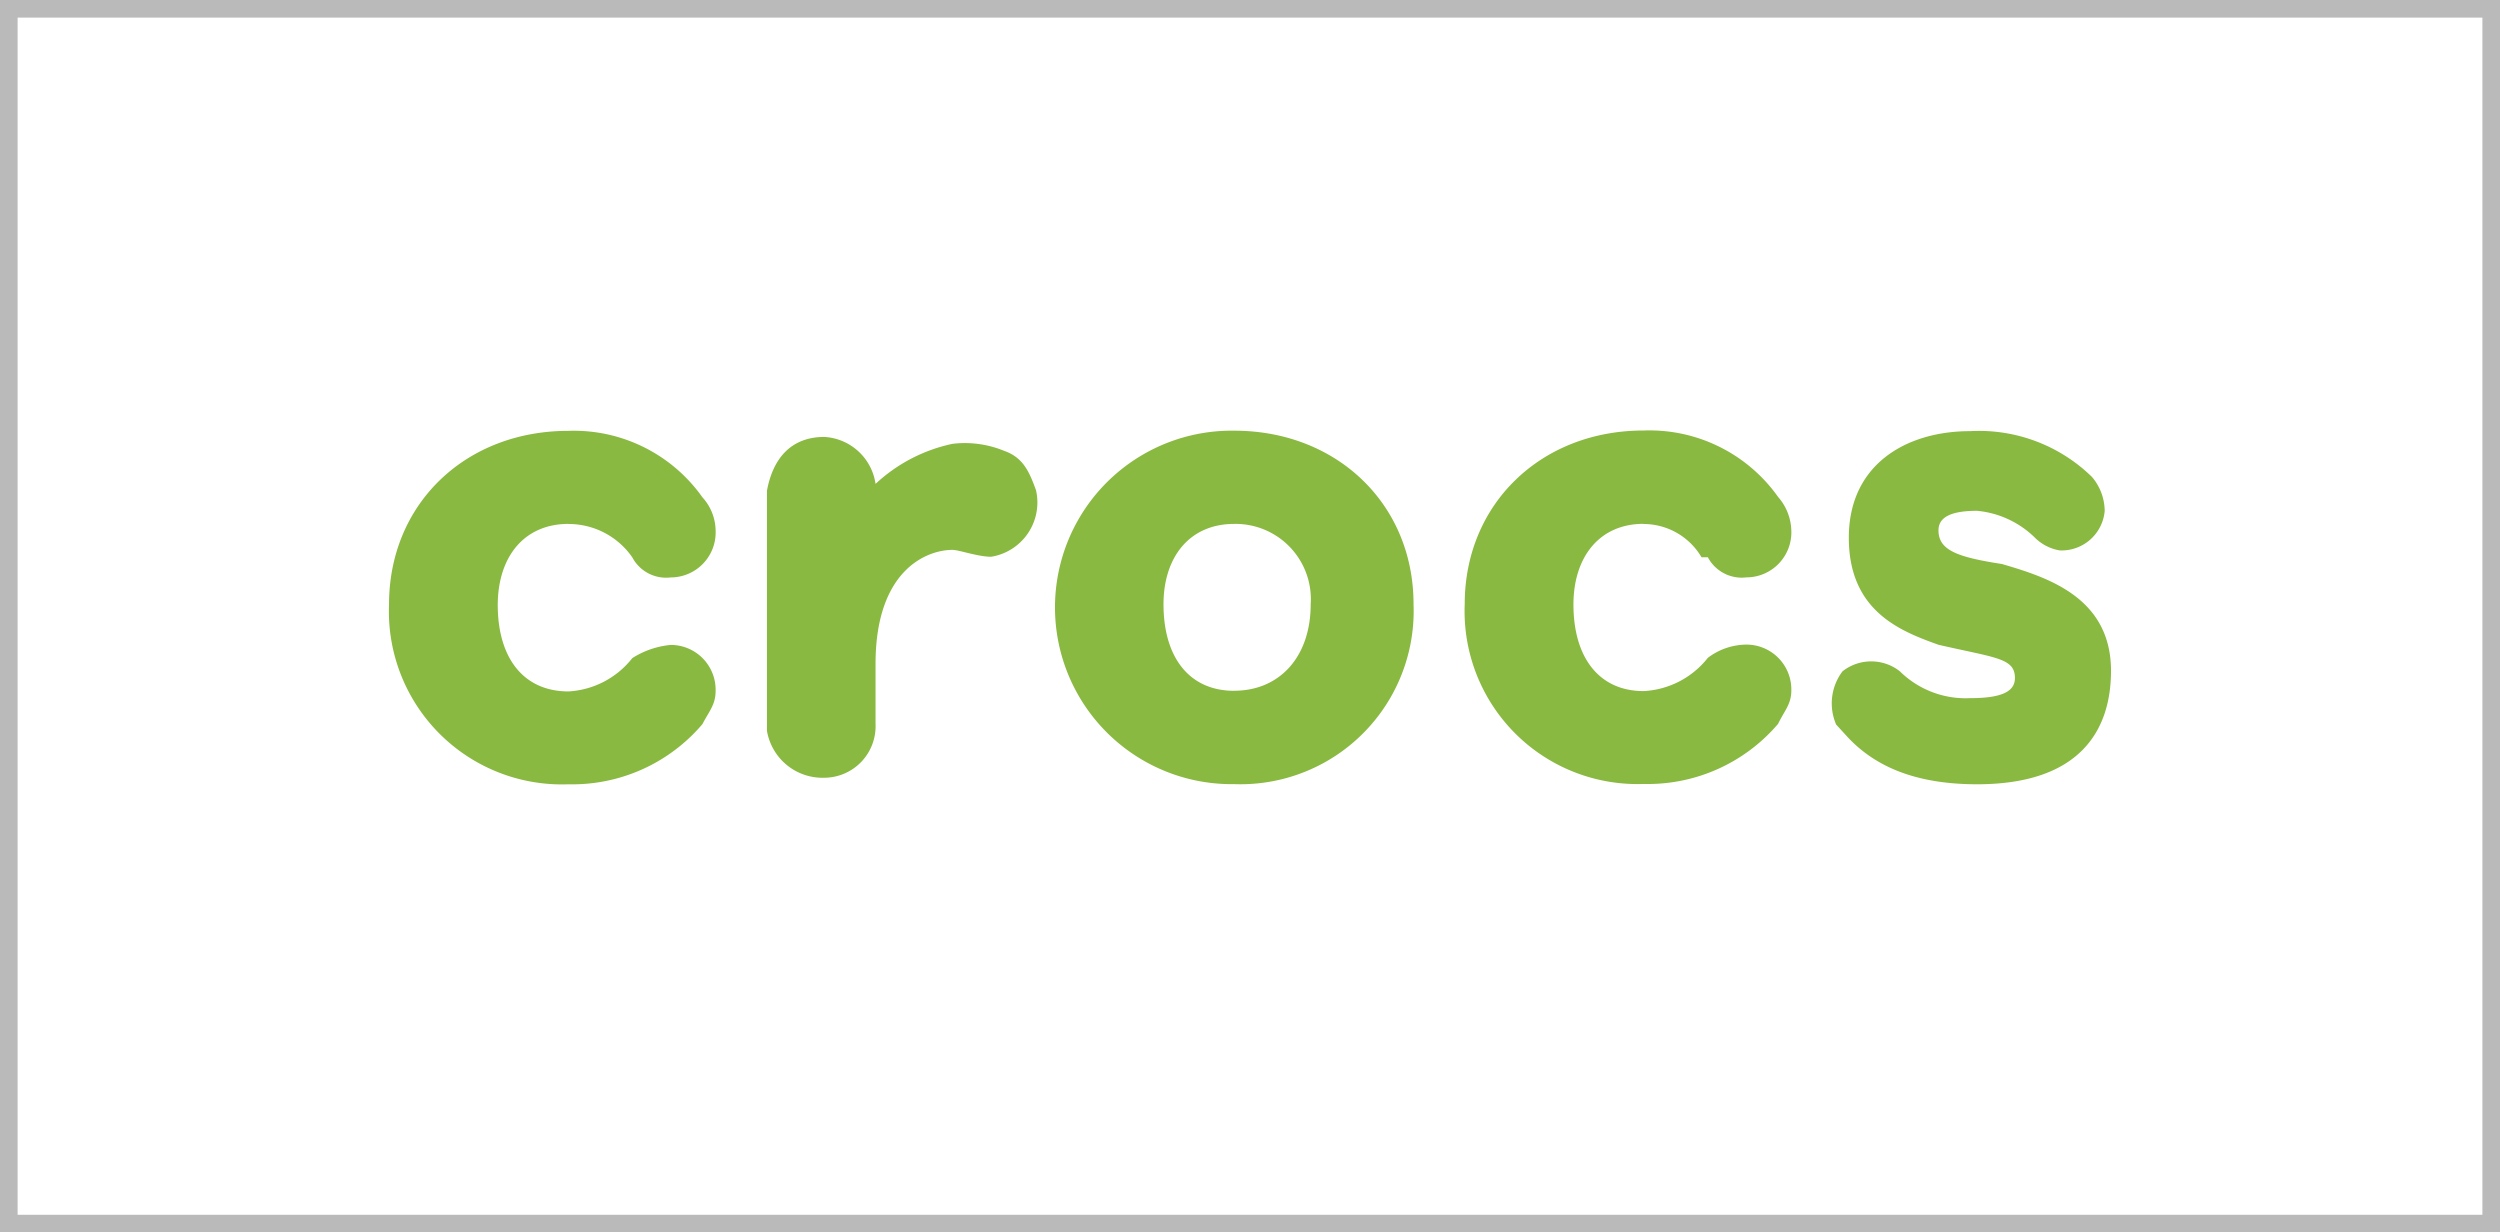
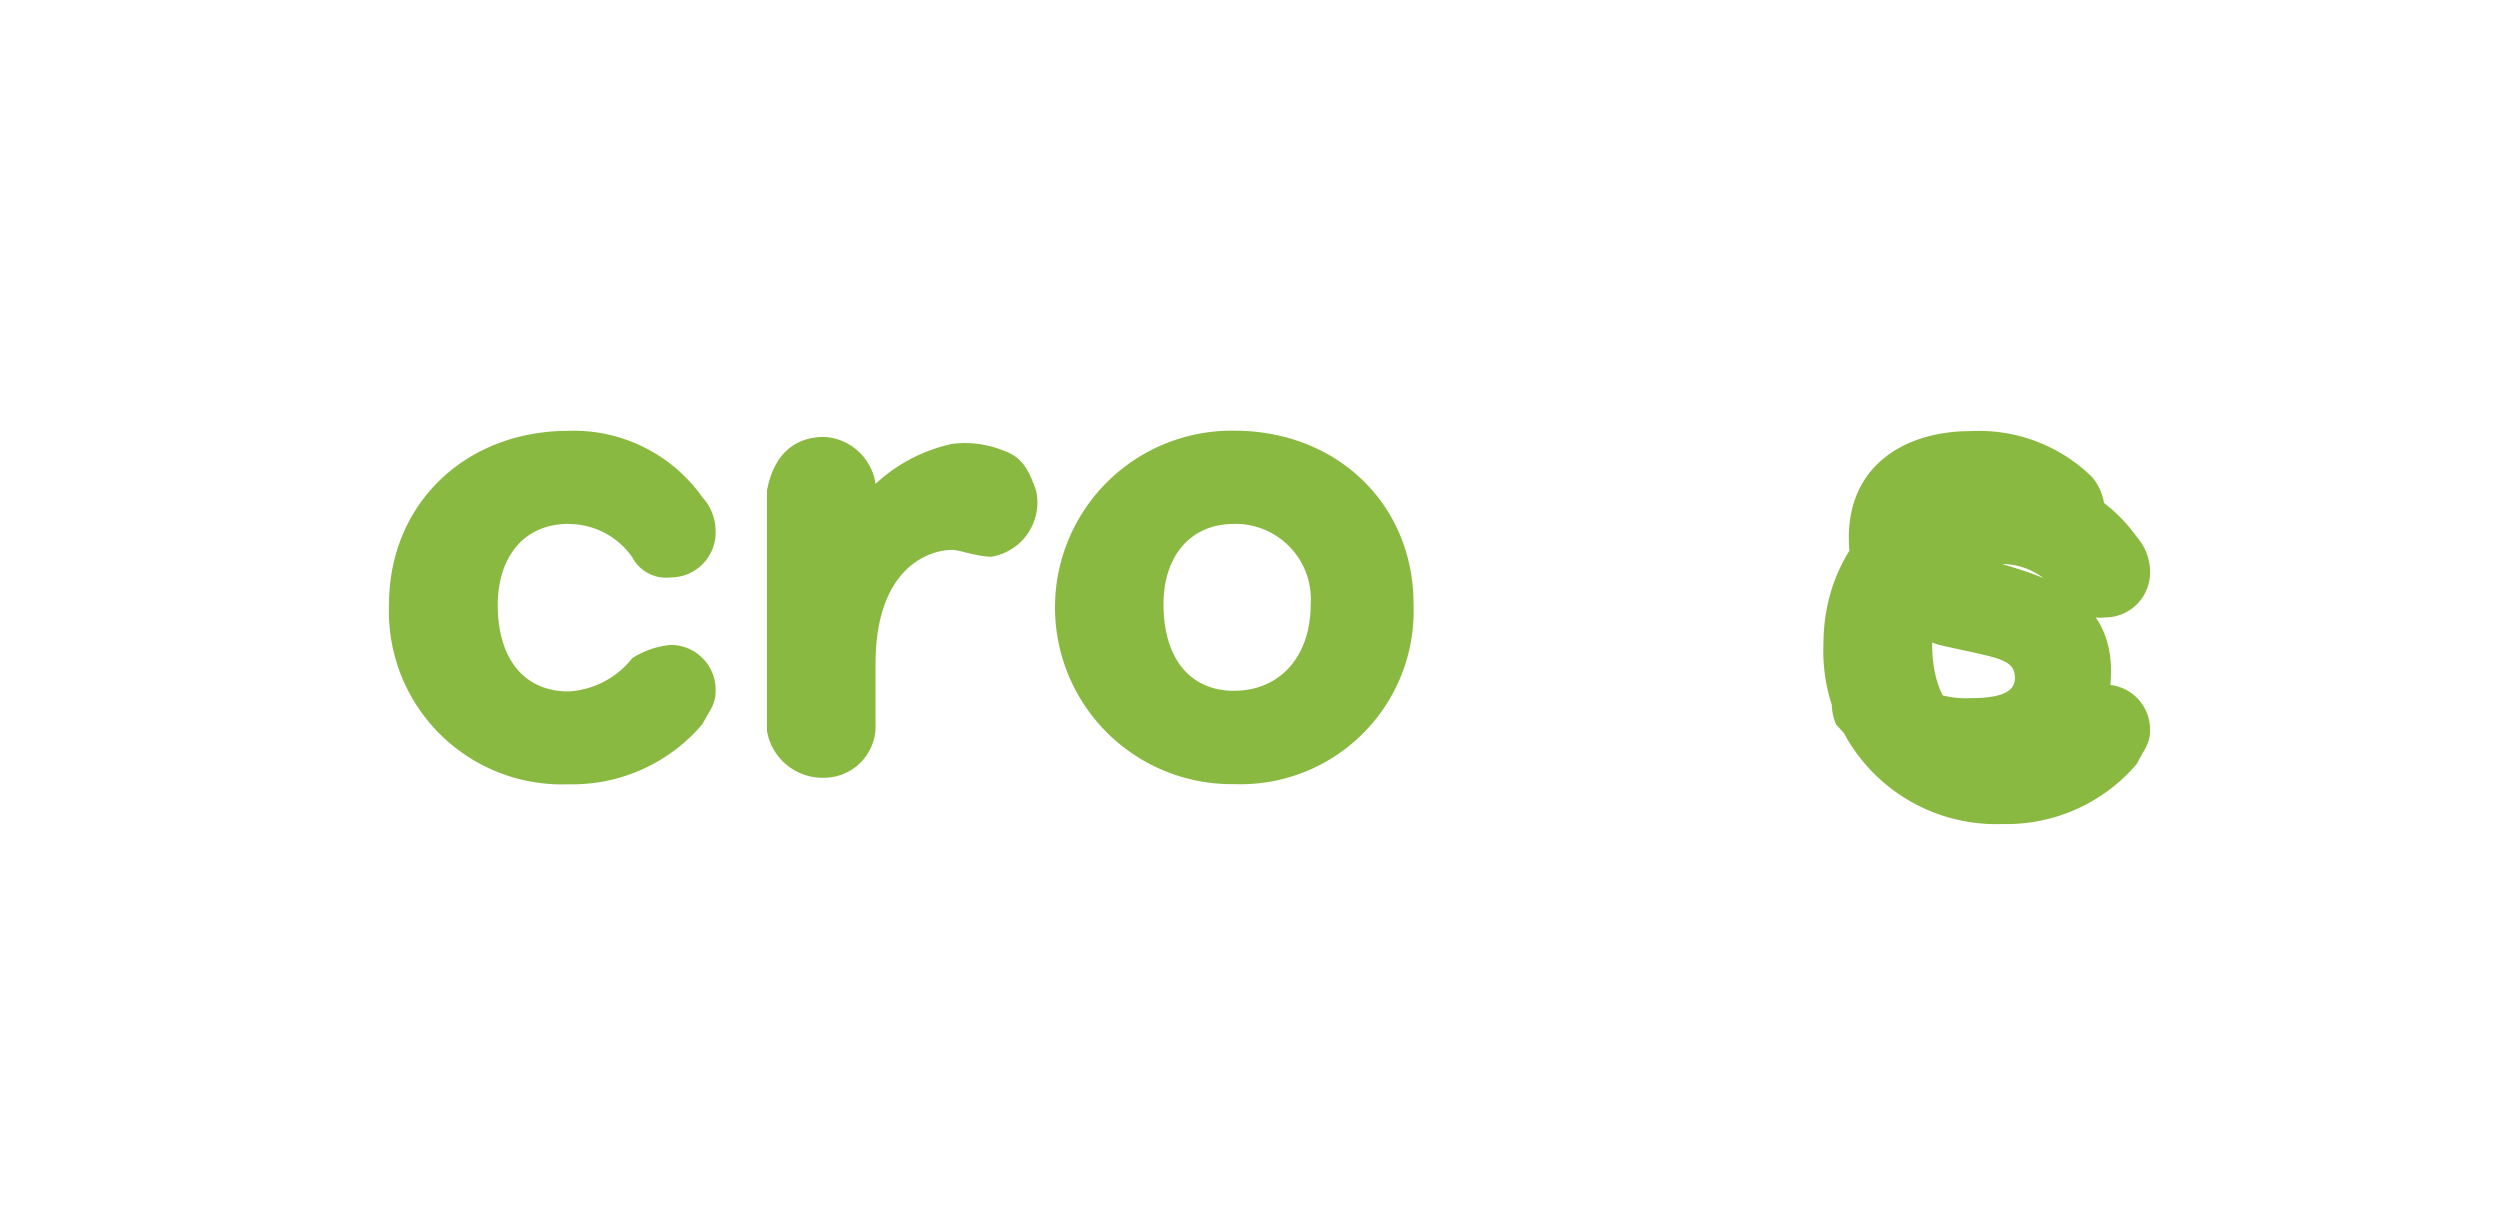
<svg xmlns="http://www.w3.org/2000/svg" width="142" height="70" viewBox="0 0 142 70">
  <defs>
    <style>.a{fill:#fff;stroke:#bababa;}.b{fill:#89b940;}.c{stroke:none;}.d{fill:none;}</style>
  </defs>
  <g transform="translate(-87.629 -247.863)">
    <g class="a" transform="translate(87.629 247.863)">
      <rect class="c" width="142" height="70" />
-       <rect class="d" x="0.5" y="0.5" width="141" height="69" />
    </g>
    <g transform="translate(109.723 272.315)">
-       <path class="b" d="M166.1,57.637a5.852,5.852,0,0,0-2.908-.391,9.206,9.206,0,0,0-4.375,2.276h0a3.118,3.118,0,0,0-2.908-2.667c-1.826,0-2.908,1.141-3.26,3.058V73.546a3.2,3.2,0,0,0,3.26,2.667,2.928,2.928,0,0,0,2.908-3.058v-3.41c0-5.334,2.908-6.475,4.375-6.475.359,0,1.441.391,2.191.391a3.123,3.123,0,0,0,2.549-3.775C167.531,58.771,167.173,58.008,166.1,57.637ZM179.19,56.5a10.039,10.039,0,1,0,0,20.076,9.841,9.841,0,0,0,10.185-10.217C189.381,60.662,185.006,56.5,179.19,56.5Zm0,14.775c-2.549,0-4.017-1.891-4.017-4.916,0-2.667,1.467-4.564,4.017-4.564a4.276,4.276,0,0,1,4.343,4.564C183.532,69.38,181.739,71.271,179.19,71.271ZM141.372,61.8A4.4,4.4,0,0,1,145,63.694h0a2.175,2.175,0,0,0,2.184,1.141,2.556,2.556,0,0,0,2.549-2.667,2.856,2.856,0,0,0-.75-1.884,8.946,8.946,0,0,0-7.609-3.775c-5.868,0-10.191,4.166-10.191,9.859a9.828,9.828,0,0,0,10.191,10.217,9.7,9.7,0,0,0,7.609-3.417h0c.391-.75.75-1.108.75-1.891a2.549,2.549,0,0,0-2.549-2.608,4.9,4.9,0,0,0-2.184.75,4.955,4.955,0,0,1-3.625,1.891c-2.549,0-4.017-1.891-4.017-4.916.007-2.706,1.474-4.6,4.023-4.6Zm81.445,2.276c-2.549-.391-3.625-.782-3.625-1.917,0-.75.717-1.108,2.191-1.108a5.405,5.405,0,0,1,3.26,1.5h0a2.608,2.608,0,0,0,1.441.75,2.458,2.458,0,0,0,2.549-2.25,3.019,3.019,0,0,0-.717-1.917,9.172,9.172,0,0,0-6.925-2.608c-3.625,0-6.892,1.884-6.892,6.051s2.908,5.3,5.092,6.083c3.26.75,4.343.75,4.343,1.891,0,.75-.717,1.141-2.549,1.141A5.321,5.321,0,0,1,217,70.169h0a2.631,2.631,0,0,0-3.26,0,3.019,3.019,0,0,0-.359,3.025h0l.359.391h0l.359.391c1.441,1.5,3.625,2.608,7.283,2.608,5.81,0,7.609-3.025,7.609-6.442C228.992,65.963,225.367,64.829,222.817,64.079ZM202.441,61.8a3.827,3.827,0,0,1,3.293,1.891h.359a2.179,2.179,0,0,0,2.191,1.141,2.556,2.556,0,0,0,2.549-2.667,3.019,3.019,0,0,0-.75-1.9,8.959,8.959,0,0,0-7.642-3.775c-5.816,0-10.159,4.166-10.159,9.859a9.82,9.82,0,0,0,10.159,10.217,9.722,9.722,0,0,0,7.642-3.417h0c.359-.75.75-1.108.75-1.891a2.549,2.549,0,0,0-2.549-2.608,3.677,3.677,0,0,0-2.191.75,4.962,4.962,0,0,1-3.651,1.891c-2.517,0-3.984-1.891-3.984-4.916,0-2.693,1.467-4.584,3.984-4.584Z" transform="translate(-131.18 -56.489)" />
+       <path class="b" d="M166.1,57.637a5.852,5.852,0,0,0-2.908-.391,9.206,9.206,0,0,0-4.375,2.276h0a3.118,3.118,0,0,0-2.908-2.667c-1.826,0-2.908,1.141-3.26,3.058V73.546a3.2,3.2,0,0,0,3.26,2.667,2.928,2.928,0,0,0,2.908-3.058v-3.41c0-5.334,2.908-6.475,4.375-6.475.359,0,1.441.391,2.191.391a3.123,3.123,0,0,0,2.549-3.775C167.531,58.771,167.173,58.008,166.1,57.637ZM179.19,56.5a10.039,10.039,0,1,0,0,20.076,9.841,9.841,0,0,0,10.185-10.217C189.381,60.662,185.006,56.5,179.19,56.5Zm0,14.775c-2.549,0-4.017-1.891-4.017-4.916,0-2.667,1.467-4.564,4.017-4.564a4.276,4.276,0,0,1,4.343,4.564C183.532,69.38,181.739,71.271,179.19,71.271ZM141.372,61.8A4.4,4.4,0,0,1,145,63.694h0a2.175,2.175,0,0,0,2.184,1.141,2.556,2.556,0,0,0,2.549-2.667,2.856,2.856,0,0,0-.75-1.884,8.946,8.946,0,0,0-7.609-3.775c-5.868,0-10.191,4.166-10.191,9.859a9.828,9.828,0,0,0,10.191,10.217,9.7,9.7,0,0,0,7.609-3.417h0c.391-.75.75-1.108.75-1.891a2.549,2.549,0,0,0-2.549-2.608,4.9,4.9,0,0,0-2.184.75,4.955,4.955,0,0,1-3.625,1.891c-2.549,0-4.017-1.891-4.017-4.916.007-2.706,1.474-4.6,4.023-4.6Zm81.445,2.276c-2.549-.391-3.625-.782-3.625-1.917,0-.75.717-1.108,2.191-1.108a5.405,5.405,0,0,1,3.26,1.5h0a2.608,2.608,0,0,0,1.441.75,2.458,2.458,0,0,0,2.549-2.25,3.019,3.019,0,0,0-.717-1.917,9.172,9.172,0,0,0-6.925-2.608c-3.625,0-6.892,1.884-6.892,6.051s2.908,5.3,5.092,6.083c3.26.75,4.343.75,4.343,1.891,0,.75-.717,1.141-2.549,1.141A5.321,5.321,0,0,1,217,70.169h0a2.631,2.631,0,0,0-3.26,0,3.019,3.019,0,0,0-.359,3.025h0l.359.391h0l.359.391c1.441,1.5,3.625,2.608,7.283,2.608,5.81,0,7.609-3.025,7.609-6.442C228.992,65.963,225.367,64.829,222.817,64.079Za3.827,3.827,0,0,1,3.293,1.891h.359a2.179,2.179,0,0,0,2.191,1.141,2.556,2.556,0,0,0,2.549-2.667,3.019,3.019,0,0,0-.75-1.9,8.959,8.959,0,0,0-7.642-3.775c-5.816,0-10.159,4.166-10.159,9.859a9.82,9.82,0,0,0,10.159,10.217,9.722,9.722,0,0,0,7.642-3.417h0c.359-.75.75-1.108.75-1.891a2.549,2.549,0,0,0-2.549-2.608,3.677,3.677,0,0,0-2.191.75,4.962,4.962,0,0,1-3.651,1.891c-2.517,0-3.984-1.891-3.984-4.916,0-2.693,1.467-4.584,3.984-4.584Z" transform="translate(-131.18 -56.489)" />
    </g>
  </g>
</svg>